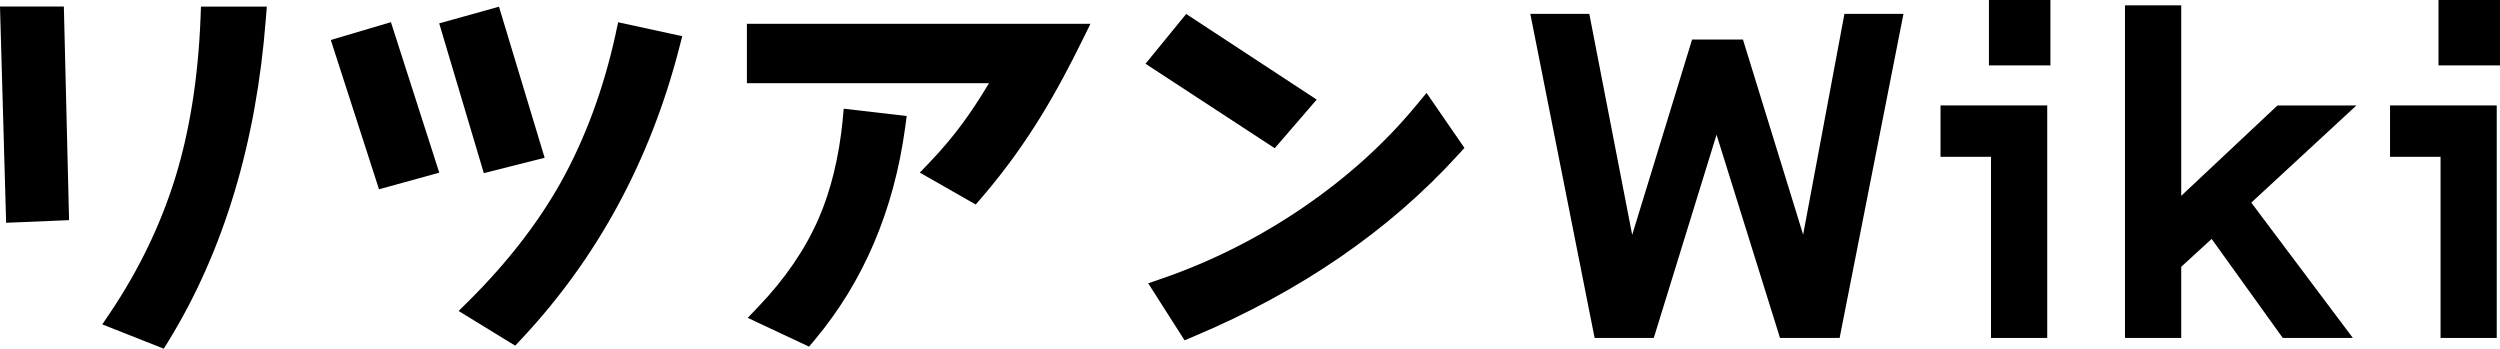
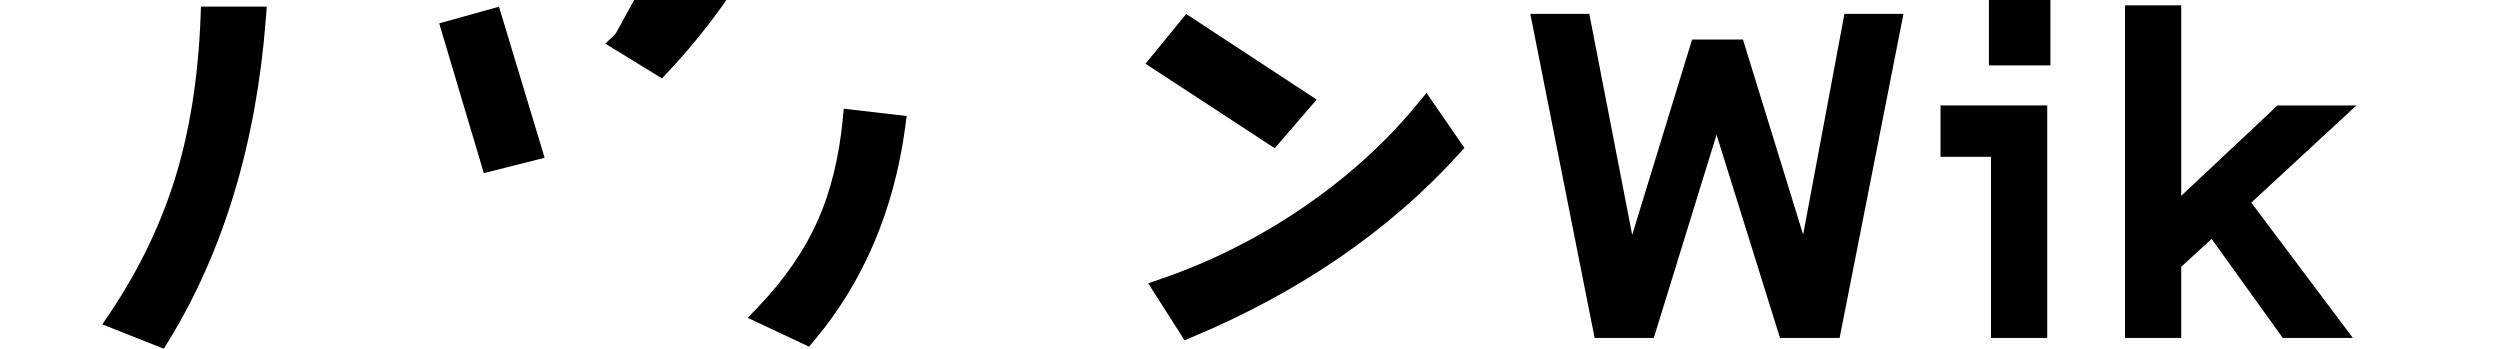
<svg xmlns="http://www.w3.org/2000/svg" id="_レイヤー_2" data-name="レイヤー 2" viewBox="0 0 436.53 60.89">
  <g id="_レイヤー_1-2" data-name="レイヤー 1">
    <g>
      <path d="M35.02,3.07c-.4,10.38-1.89,19.8-4.43,28-2.54,8.18-6.35,16.09-11.34,23.51l-1.39,2.06,10.74,4.25.88-1.43c9.57-15.62,15.27-34.51,16.94-56.16l.17-2.15h-11.5l-.07,1.92Z" />
-       <polygon points="0 1.14 1.07 38.9 12.06 38.44 11.15 1.14 0 1.14" />
-       <polygon points="57.76 6.98 66.18 33.05 76.7 30.15 68.26 3.87 57.76 6.98" />
      <polygon points="95.1 27.55 87.13 1.17 76.69 4.08 84.48 30.23 95.1 27.55" />
-       <path d="M107.52,5.84c-2.12,9.68-5.37,18.46-9.65,26.1-3.97,7.06-9.35,13.98-15.98,20.57l-1.81,1.79,9.88,6.06,1.11-1.19c13.22-14.09,22.49-31.2,27.54-50.84l.52-2.01-11.19-2.43-.43,1.95Z" />
+       <path d="M107.52,5.84l-1.81,1.79,9.88,6.06,1.11-1.19c13.22-14.09,22.49-31.2,27.54-50.84l.52-2.01-11.19-2.43-.43,1.95Z" />
      <path d="M147.14,21.01c-.65,6.49-2.07,12.27-4.2,17.16-2.32,5.33-5.84,10.49-10.46,15.32l-1.92,2.01,10.71,5.03.99-1.18c8.52-10.17,13.83-22.64,15.79-37.07l.27-2.02-10.99-1.28-.2,2.02Z" />
      <polygon points="229.91 17.39 207.12 2.44 200.02 11.13 222.58 25.88 229.91 17.39" />
      <path d="M247.4,18.26c-5.47,6.66-12.16,12.71-19.87,17.97-7.73,5.27-16.02,9.44-24.64,12.41l-2.4.83,6.35,9.95,1.55-.65c18.63-7.83,34.19-18.51,46.25-31.77l1.07-1.17-6.62-9.61-1.69,2.05Z" />
-       <path d="M130.43,14.53h42.26c-3.14,5.22-6,9.25-10.31,13.76l-1.77,1.85,9.76,5.57,1.08-1.25c8.26-9.6,13.31-18.86,17.54-27.43l1.42-2.88h-59.99v10.39Z" />
      <polygon points="314.85 40.97 304.34 6.9 295.46 6.9 285 41.01 277.51 2.42 267.21 2.42 278.44 59.01 288.77 59.01 299.73 23.52 310.81 59.01 321.22 59.01 332.37 2.42 322.06 2.42 314.85 40.97" />
      <rect x="347.29" width="10.74" height="11.42" />
      <polygon points="338.84 27.38 347.65 27.38 347.65 59.01 357.47 59.01 357.47 18.41 338.84 18.41 338.84 27.38" />
      <polygon points="397.68 18.41 380.87 34.19 380.87 .93 371.05 .93 371.05 59.01 380.87 59.01 380.87 46.58 386.18 41.72 398.6 59.01 410.84 59.01 393.1 35.38 411.46 18.41 397.68 18.41" />
-       <rect x="425.79" width="10.75" height="11.42" />
-       <polygon points="417.33 27.38 426.15 27.38 426.15 59.01 435.96 59.01 435.96 18.41 417.33 18.41 417.33 27.38" />
    </g>
  </g>
</svg>